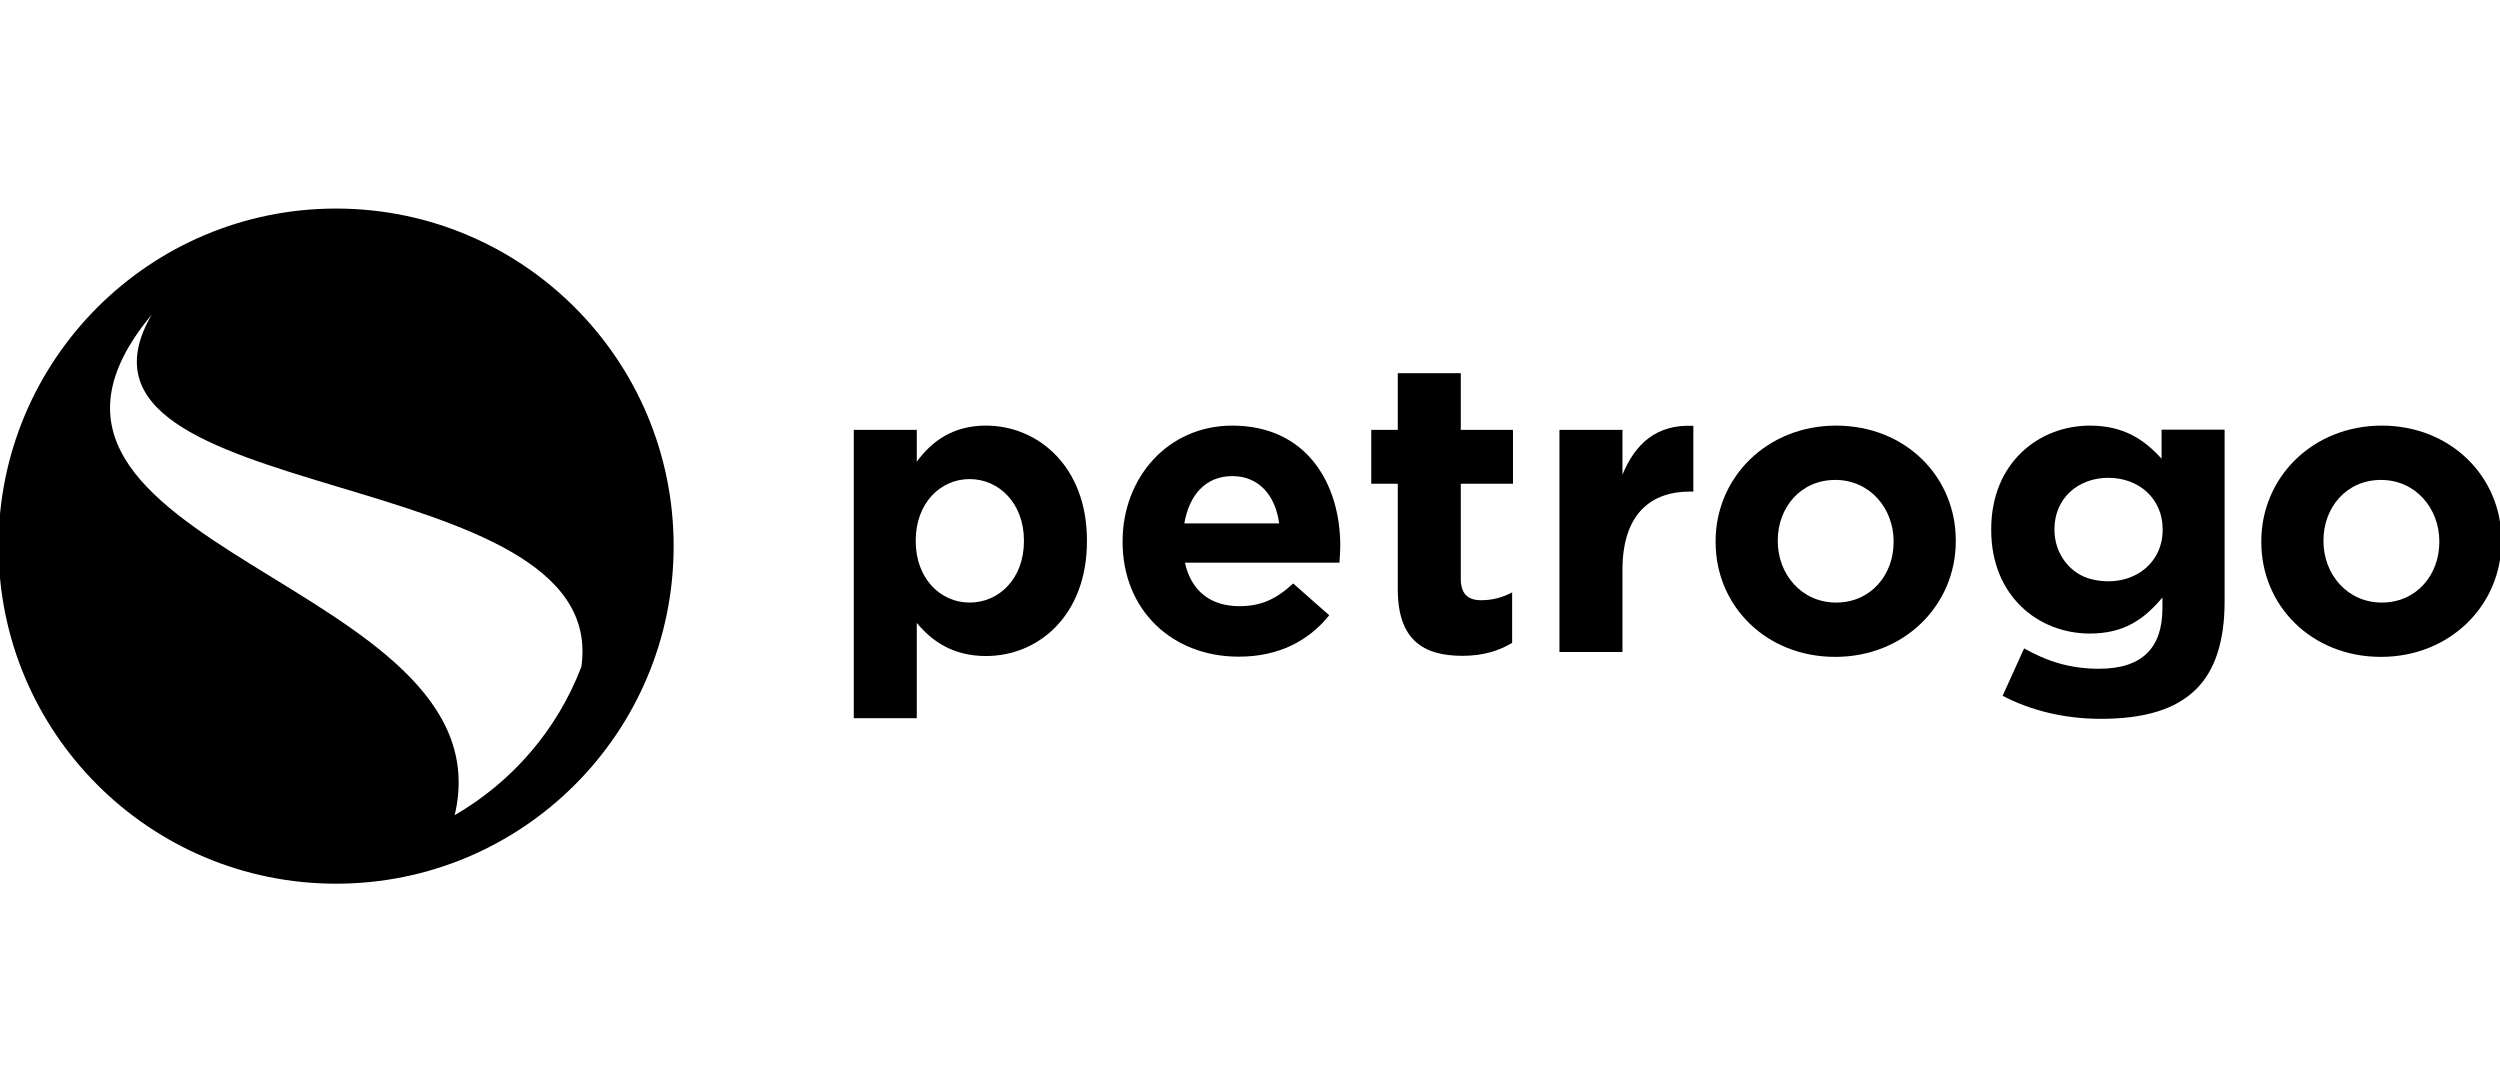
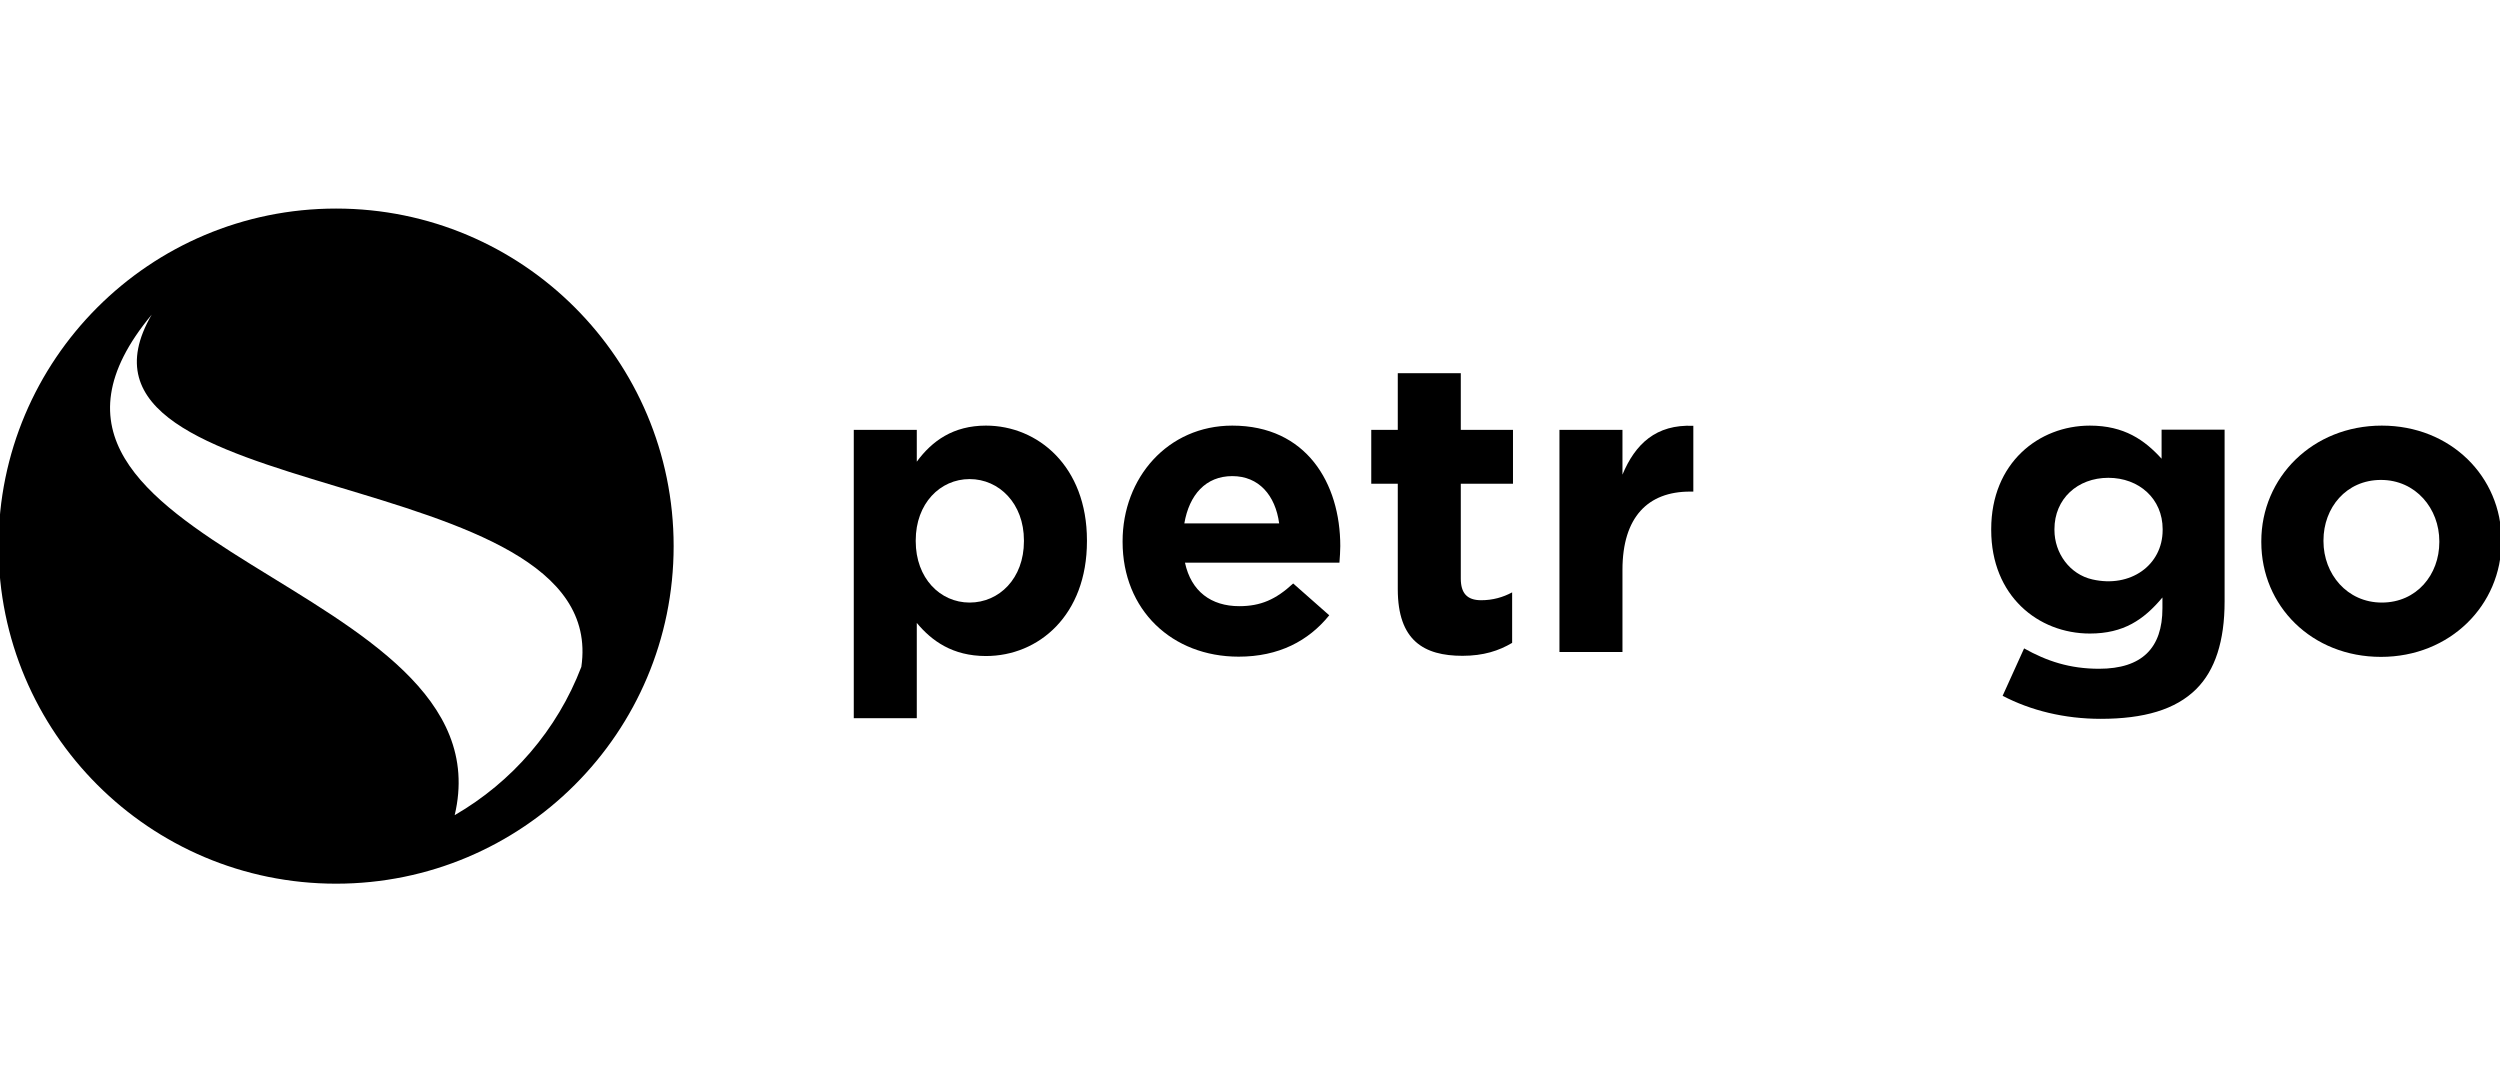
<svg xmlns="http://www.w3.org/2000/svg" id="Grupo_43" data-name="Grupo 43" viewBox="0 0 117.83 51.47">
  <g>
    <path d="M40.24,20.26h2.97s0,1.5,0,1.5c.72-.98,1.72-1.7,3.26-1.7,2.44,0,4.76,1.91,4.76,5.41v.04c0,3.49-2.28,5.41-4.76,5.41-1.58,0-2.56-.72-3.26-1.56v4.49s-2.97,0-2.97,0v-13.59ZM48.26,25.51v-.04c0-1.74-1.17-2.89-2.56-2.89s-2.54,1.15-2.54,2.89v.04c0,1.74,1.15,2.89,2.54,2.89s2.56-1.13,2.56-2.89Z" />
    <path d="M52.91,25.55v-.04c0-2.99,2.13-5.45,5.17-5.45,3.49,0,5.09,2.71,5.09,5.68,0,.24-.02.51-.04.78h-7.28c.29,1.35,1.23,2.05,2.56,2.05,1,0,1.72-.31,2.54-1.07l1.7,1.5c-.98,1.21-2.38,1.95-4.27,1.95-3.14,0-5.47-2.2-5.47-5.41ZM60.29,24.67c-.18-1.33-.96-2.23-2.21-2.23s-2.03.88-2.26,2.23h4.47Z" />
    <path d="M65.88,27.76v-4.96h-1.25s0-2.54,0-2.54h1.25v-2.67s2.97,0,2.97,0v2.67h2.46s0,2.54,0,2.54h-2.46v4.47c0,.68.29,1.02.96,1.02.55,0,1.03-.14,1.46-.37v2.38c-.62.37-1.35.61-2.34.61-1.82,0-3.05-.72-3.05-3.14Z" />
    <path d="M73.5,20.26h2.97s0,2.11,0,2.11c.6-1.44,1.58-2.38,3.34-2.3v3.1s-.16,0-.16,0c-1.97,0-3.18,1.19-3.18,3.69v3.87s-2.97,0-2.97,0v-10.46Z" />
-     <path d="M80.86,25.55v-.04c0-3.01,2.42-5.45,5.68-5.45s5.64,2.4,5.64,5.41v.04c0,3.01-2.42,5.45-5.68,5.45s-5.64-2.4-5.64-5.41ZM89.25,25.55v-.04c0-1.54-1.11-2.89-2.75-2.89s-2.71,1.31-2.71,2.85v.04c0,1.54,1.11,2.89,2.75,2.89s2.71-1.31,2.71-2.85Z" />
    <path d="M94.39,32.79l1.01-2.23c1.07.6,2.15.96,3.53.96,2.03,0,2.99-.98,2.99-2.85v-.51c-.88,1.05-1.83,1.7-3.42,1.7-2.44,0-4.65-1.78-4.65-4.88v-.04c0-3.12,2.24-4.88,4.65-4.88,1.62,0,2.58.68,3.38,1.56v-1.37s2.97,0,2.97,0v8.1c0,1.87-.45,3.24-1.33,4.12-.98.98-2.48,1.41-4.51,1.41-1.7,0-3.3-.39-4.63-1.09ZM101.93,24.98v-.04c0-1.43-1.11-2.42-2.56-2.42s-2.54.99-2.54,2.42v.04c0,1.09.72,2.09,1.79,2.33,1.79.41,3.31-.67,3.31-2.33Z" />
    <path d="M106.58,25.55v-.04c0-3.01,2.42-5.45,5.68-5.45,3.24,0,5.64,2.4,5.64,5.41v.04c0,3.01-2.42,5.45-5.68,5.45s-5.64-2.4-5.64-5.41ZM114.97,25.55v-.04c0-1.54-1.11-2.89-2.75-2.89s-2.71,1.31-2.71,2.85v.04c0,1.54,1.11,2.89,2.75,2.89s2.71-1.31,2.71-2.85Z" />
  </g>
  <path d="M15.84,9.83c-8.79,0-15.91,7.12-15.91,15.91,0,8.79,7.12,15.91,15.91,15.91s15.91-7.12,15.91-15.91c0-8.79-7.12-15.91-15.91-15.91ZM21.43,38.42c2.63-11.08-23.45-12.56-14.28-23.59-5.34,9.19,21.67,6.82,20.25,16.6-1.14,2.98-3.27,5.43-5.97,6.99Z" />
</svg>